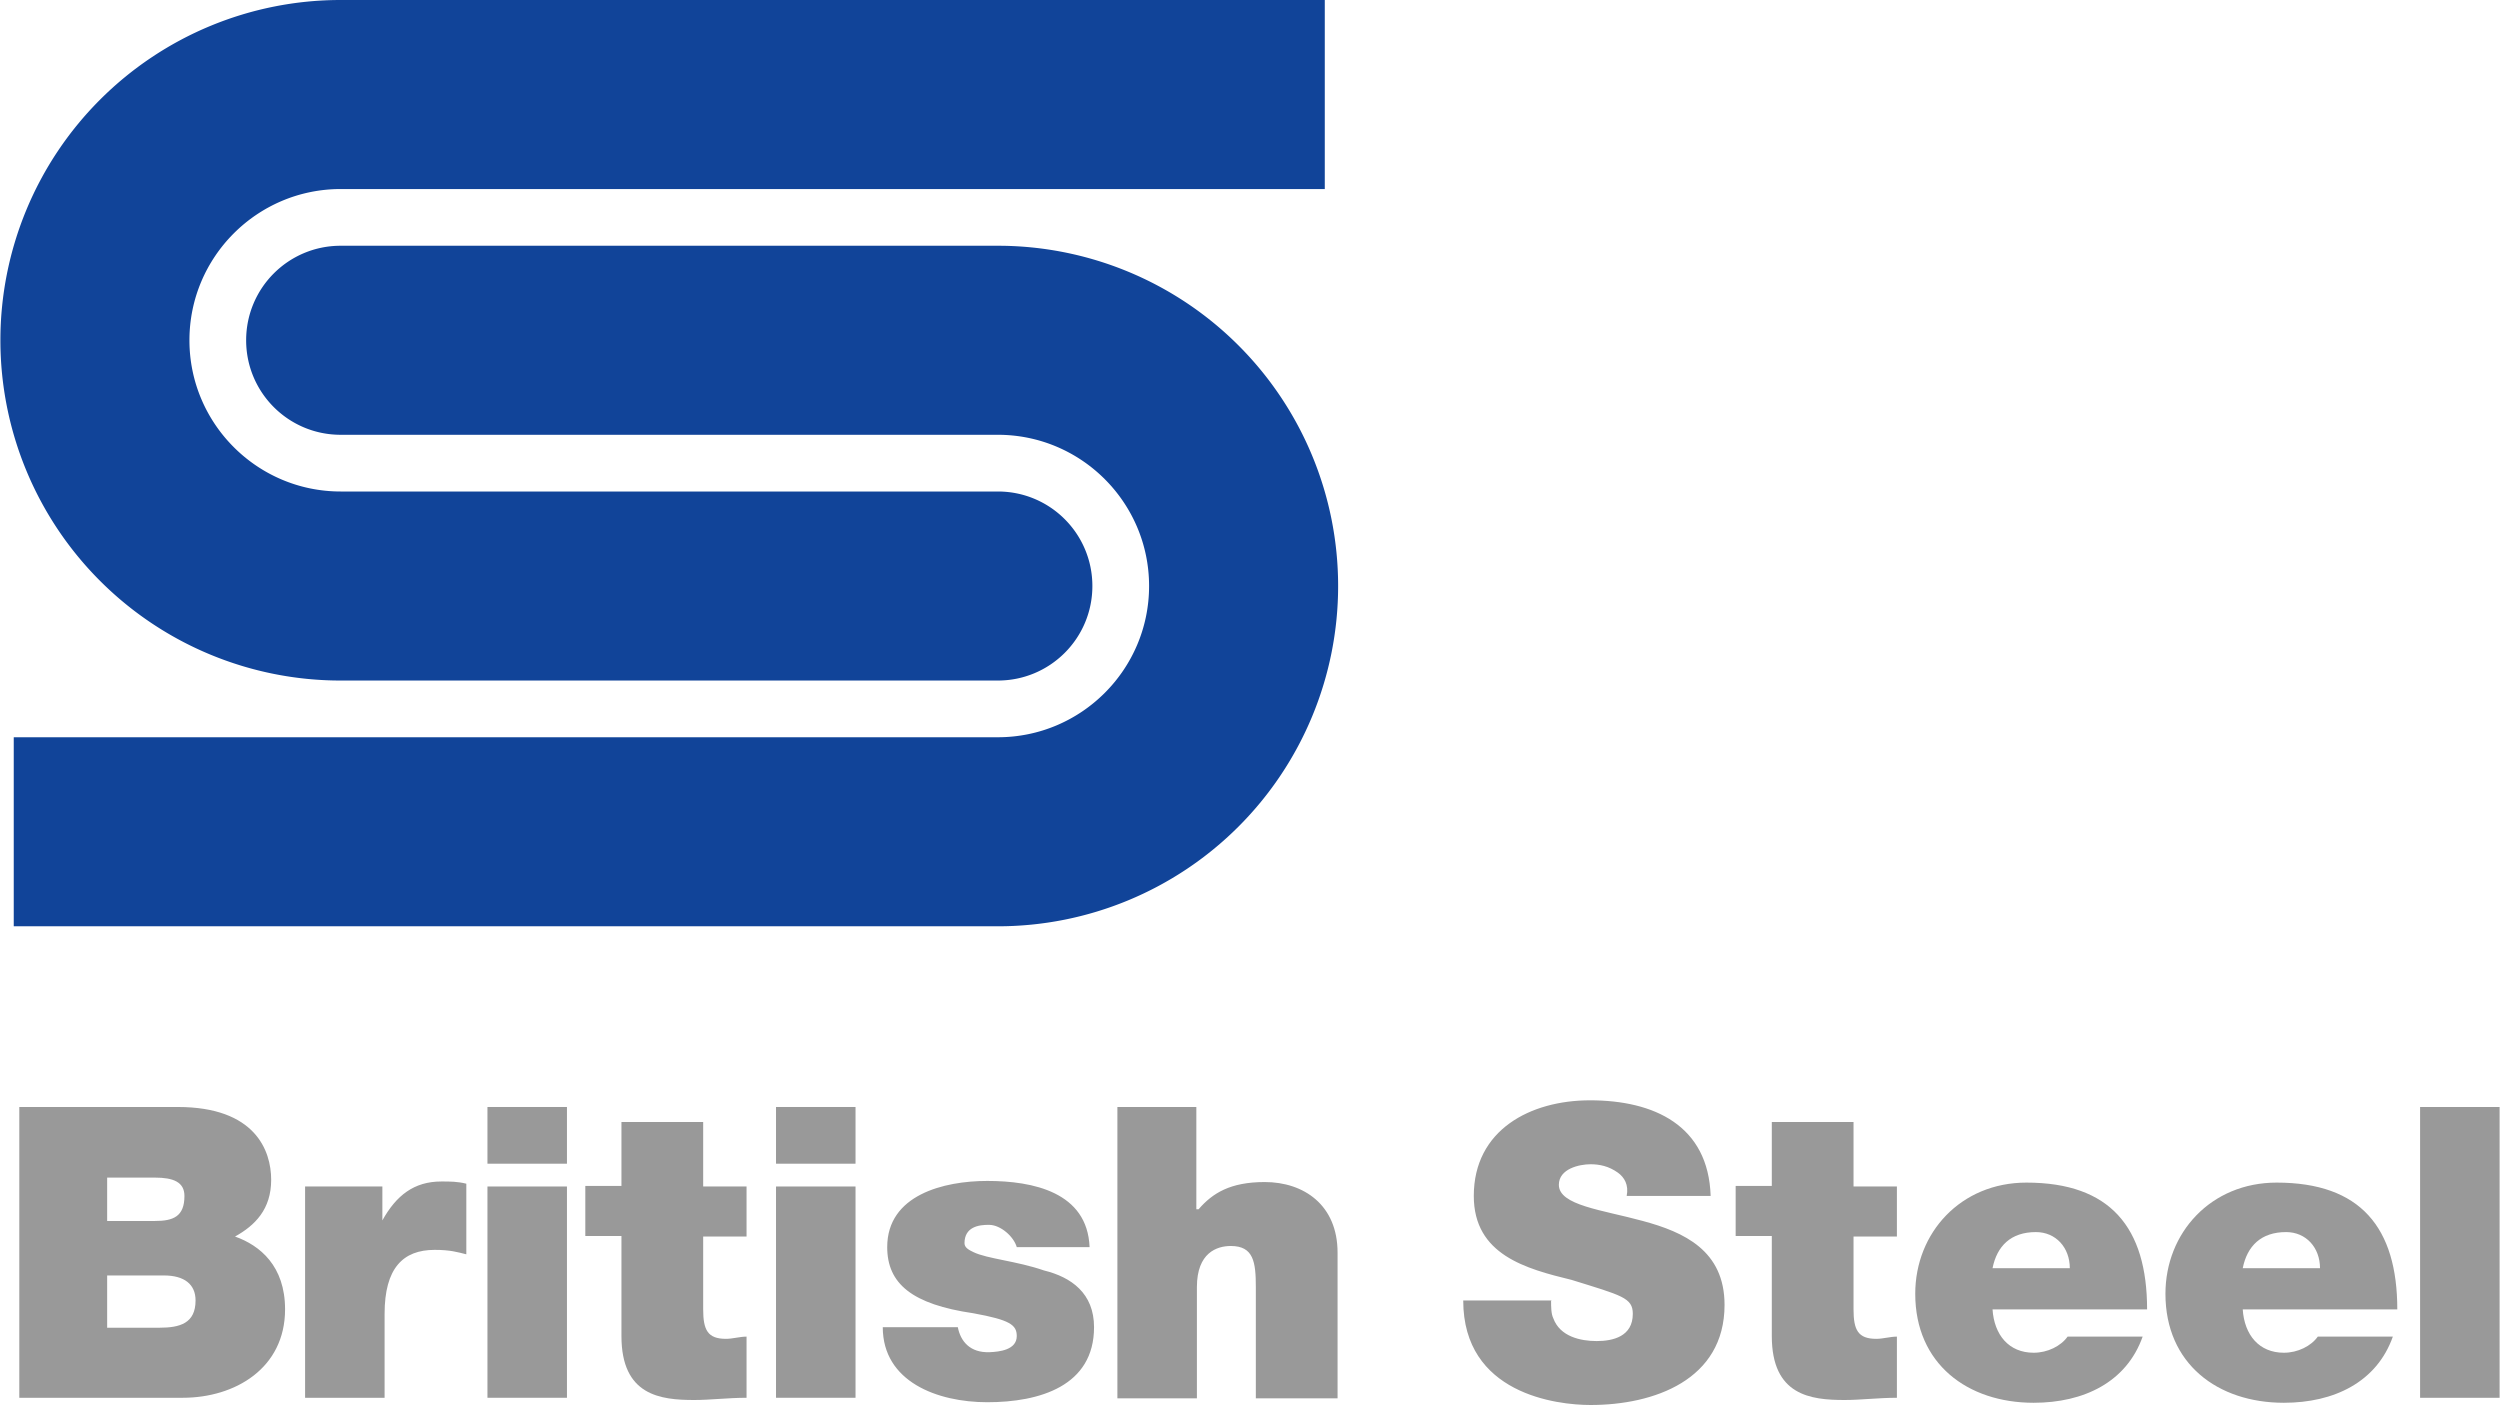
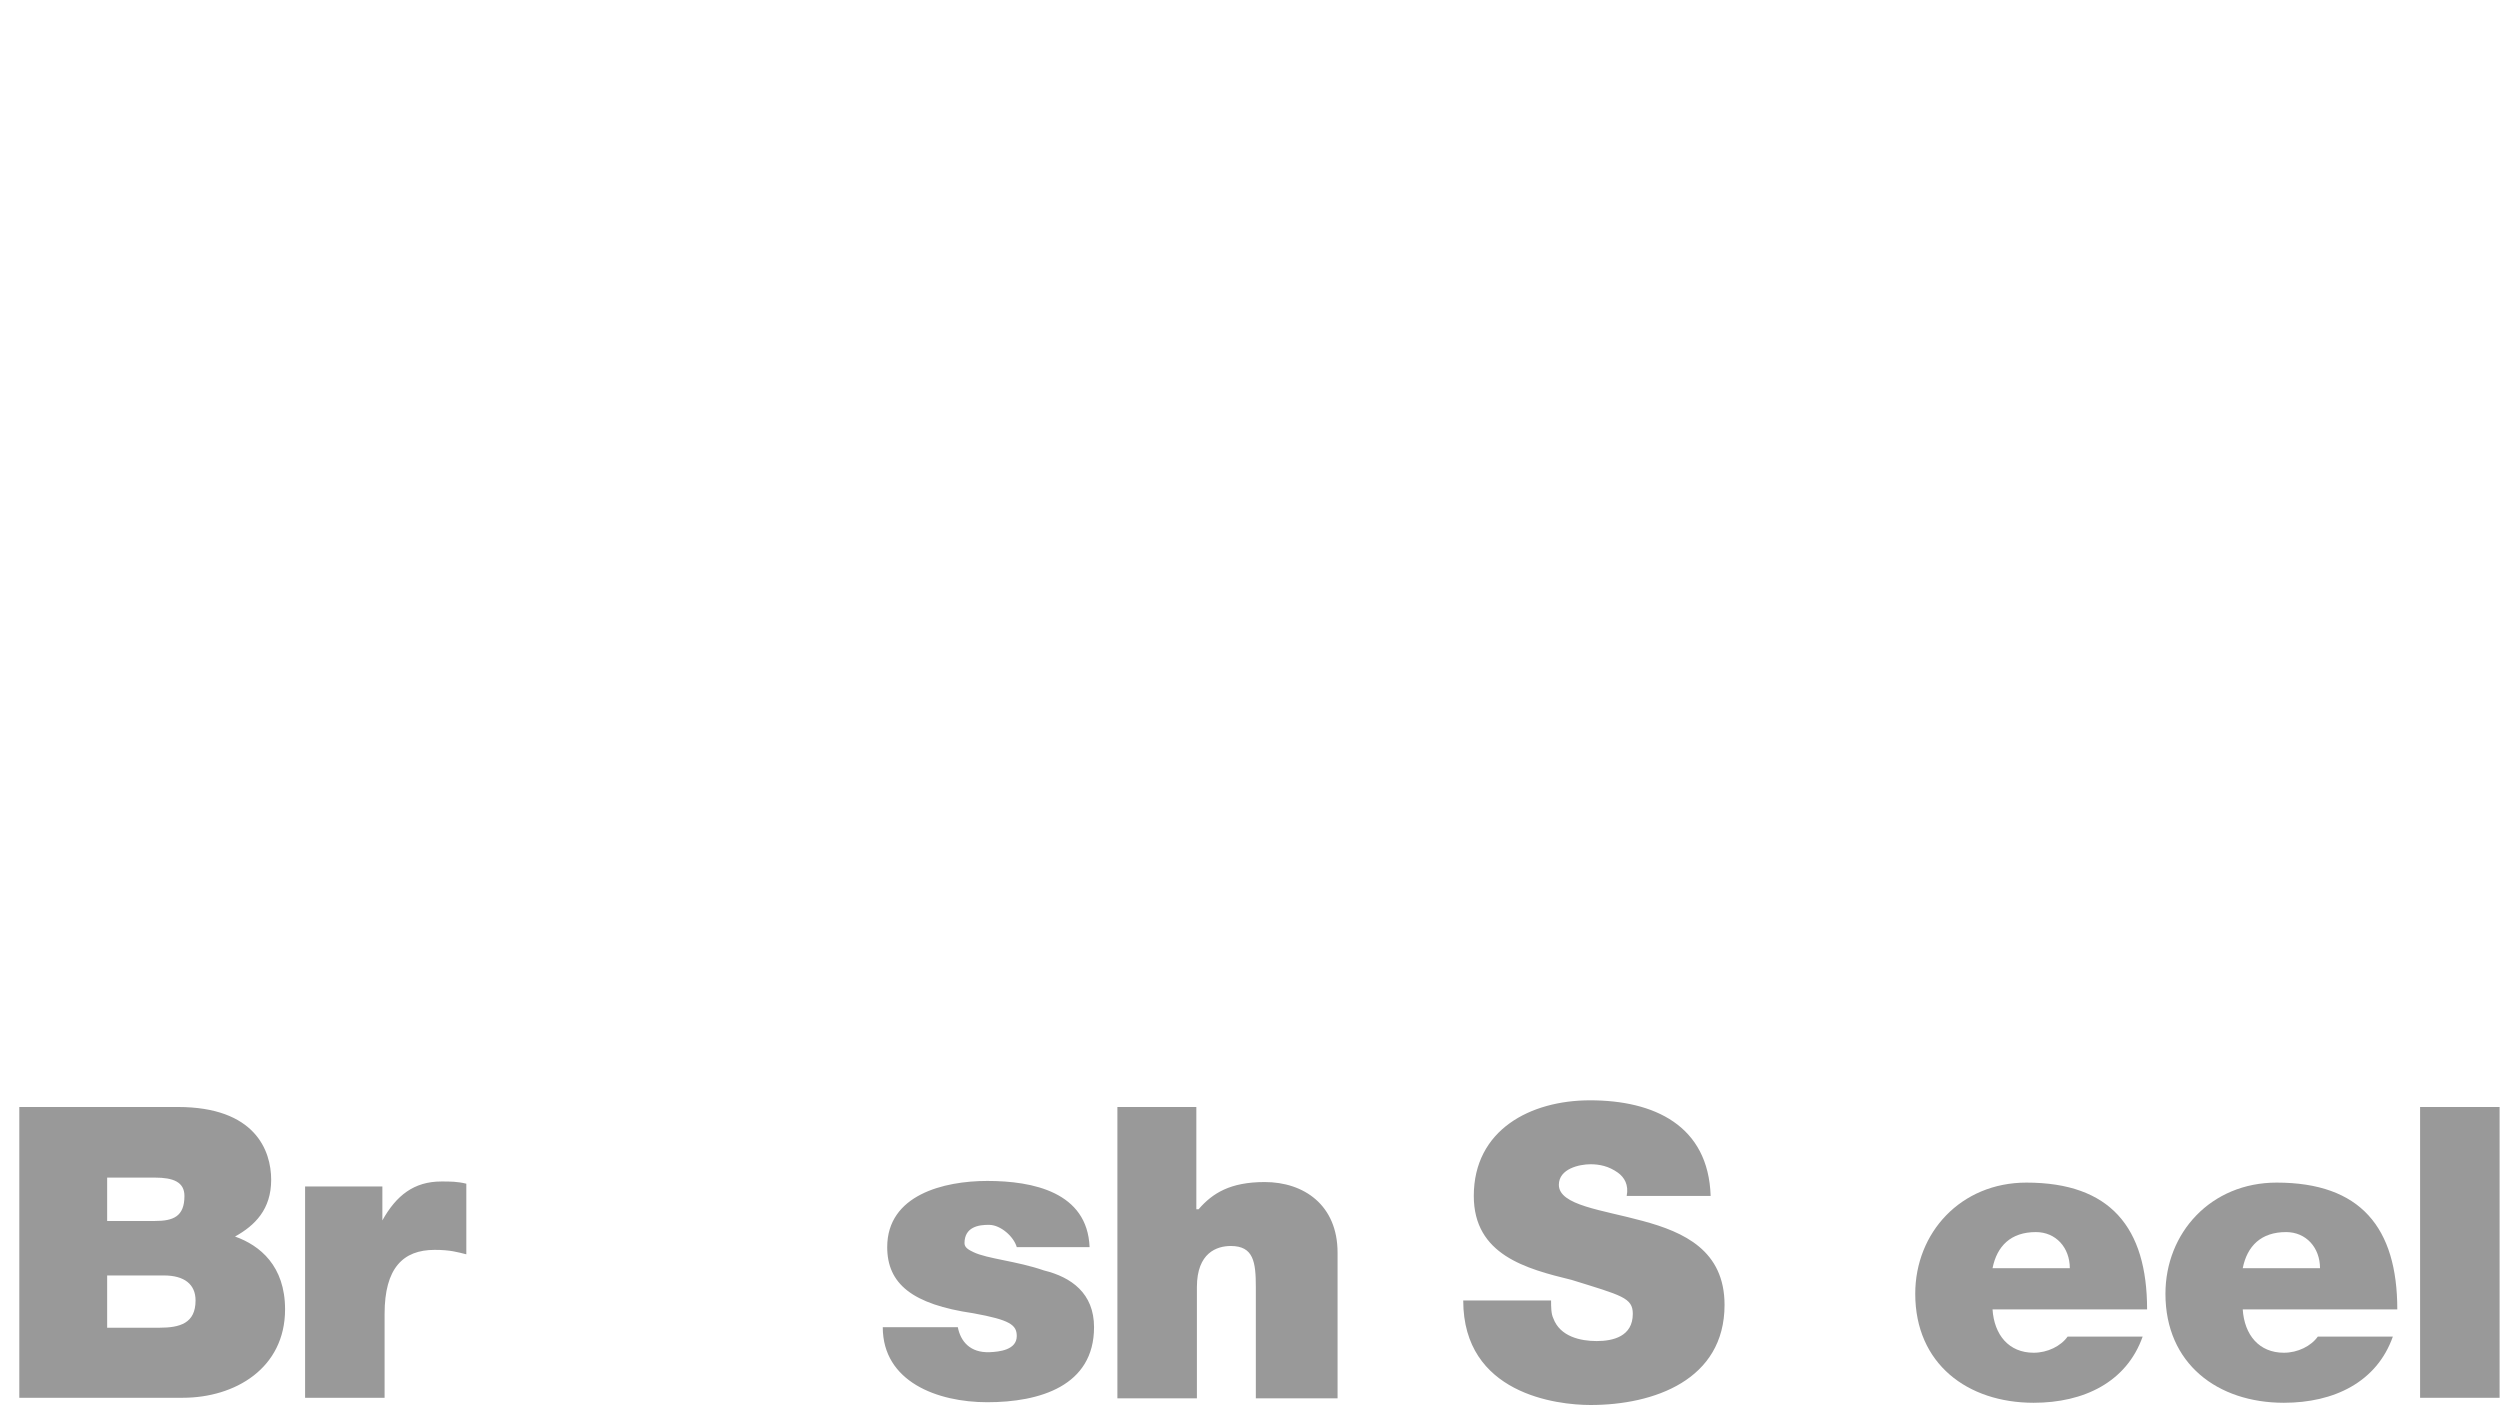
<svg xmlns="http://www.w3.org/2000/svg" xmlns:xlink="http://www.w3.org/1999/xlink" fill="#999" viewBox="16 9 4495 2527" width="2500" height="1405">
-   <path id="a" d="M628 9a612 612 0 0 0 0 1224h1182c94 0 170-76 170-170s-76-170-170-170H628c-150 0-272-122-272-272s122-272 272-272h1770V9z" fill="#149" />
  <use transform="rotate(180 1219 842)" xlink:href="#a" />
  <path id="d" d="M3877 2364c0-147-66-228-217-228-118 0-200 90-200 200 0 126 94 196 213 196 90 0 167-37 196-119h-135c-12 17-36 29-61 29-44.66 0-71-32-74-78zm-200-139c36 0 61 28 61 65h-139c8-40 33-65 78-65z" />
-   <path id="c" d="M1133 2027v115h-65v90h65v180c0 107 70 115 131 115 29 0 61-4 94-4v-110c-12 0-25 4-37 4-33 0-41-16-41-53v-131h78v-90h-78v-116z" />
-   <path id="b" d="M892 2000v102h143v-102zm0 143v380h143v-380z" />
-   <path d="M2805 2348h1l-1-1z" />
  <path d="M2875 1988c-107 0-209 53-209 172 0 106 94 131 176 151 90 28 110 32 110 61 0 41-36 49-65 49s-66-8-78-41c-3.89-7.78-3.995-20.28-3.998-32h-158c0 168 168 188 229 188 114 0 241-45 241-180 0-98-73-131-147-151-73-20-151-28-151-65 0-29 37-37 57-37 16 0 32.73 3.375 49 15 11.74 8.383 20 22 16 42h151c-4-127-102-172-217-172zM50 2000v523h294c94 0 184-53 184-159 0-78-45-115-90-131 36-20 65-49 65-102s-29-131-168-131zm158 127h86c33 0 53 8 53 33 0 37-20 45-53 45h-86zm601 7c-49 0-81 25-106 70v-61H564v380h143v-151c0-82 33-115 90-115 28 0 41 4 57 8v-127c-16-4-29-4-45-4zm-601 169h102c37 0 57 16 57 45 0 41-28 49-65 49h-94zm1817-303v524h143v-200c0-62 36-74 61-74 41 0 45 29 45 74v200h147v-262c0-86-61-127-131-127-62 0-94 20-119 49h-4v-184zm2343 0v523h143v-523zm-2393 252c-4-99-102-119-184-119-78 0-180 25-180 119 0 66 45 103 155 119 66 12 78 21 78 41 0 25-31.39 28.35-49 29-35.05 1.289-52.16-19.64-57-45h-135c0 98 98 135 188 135 94 0 192-29 192-135 0-61-41-90-90-102-49-17-102-20.9-127-33-8.048-3.902-16-8-16-16 0-29 25.01-33.47 45-33 20.29.48 43.56 21.02 49 40z" />
  <use x="519" xlink:href="#b" />
  <use x="2069" xlink:href="#c" />
  <use x="450" xlink:href="#d" />
</svg>